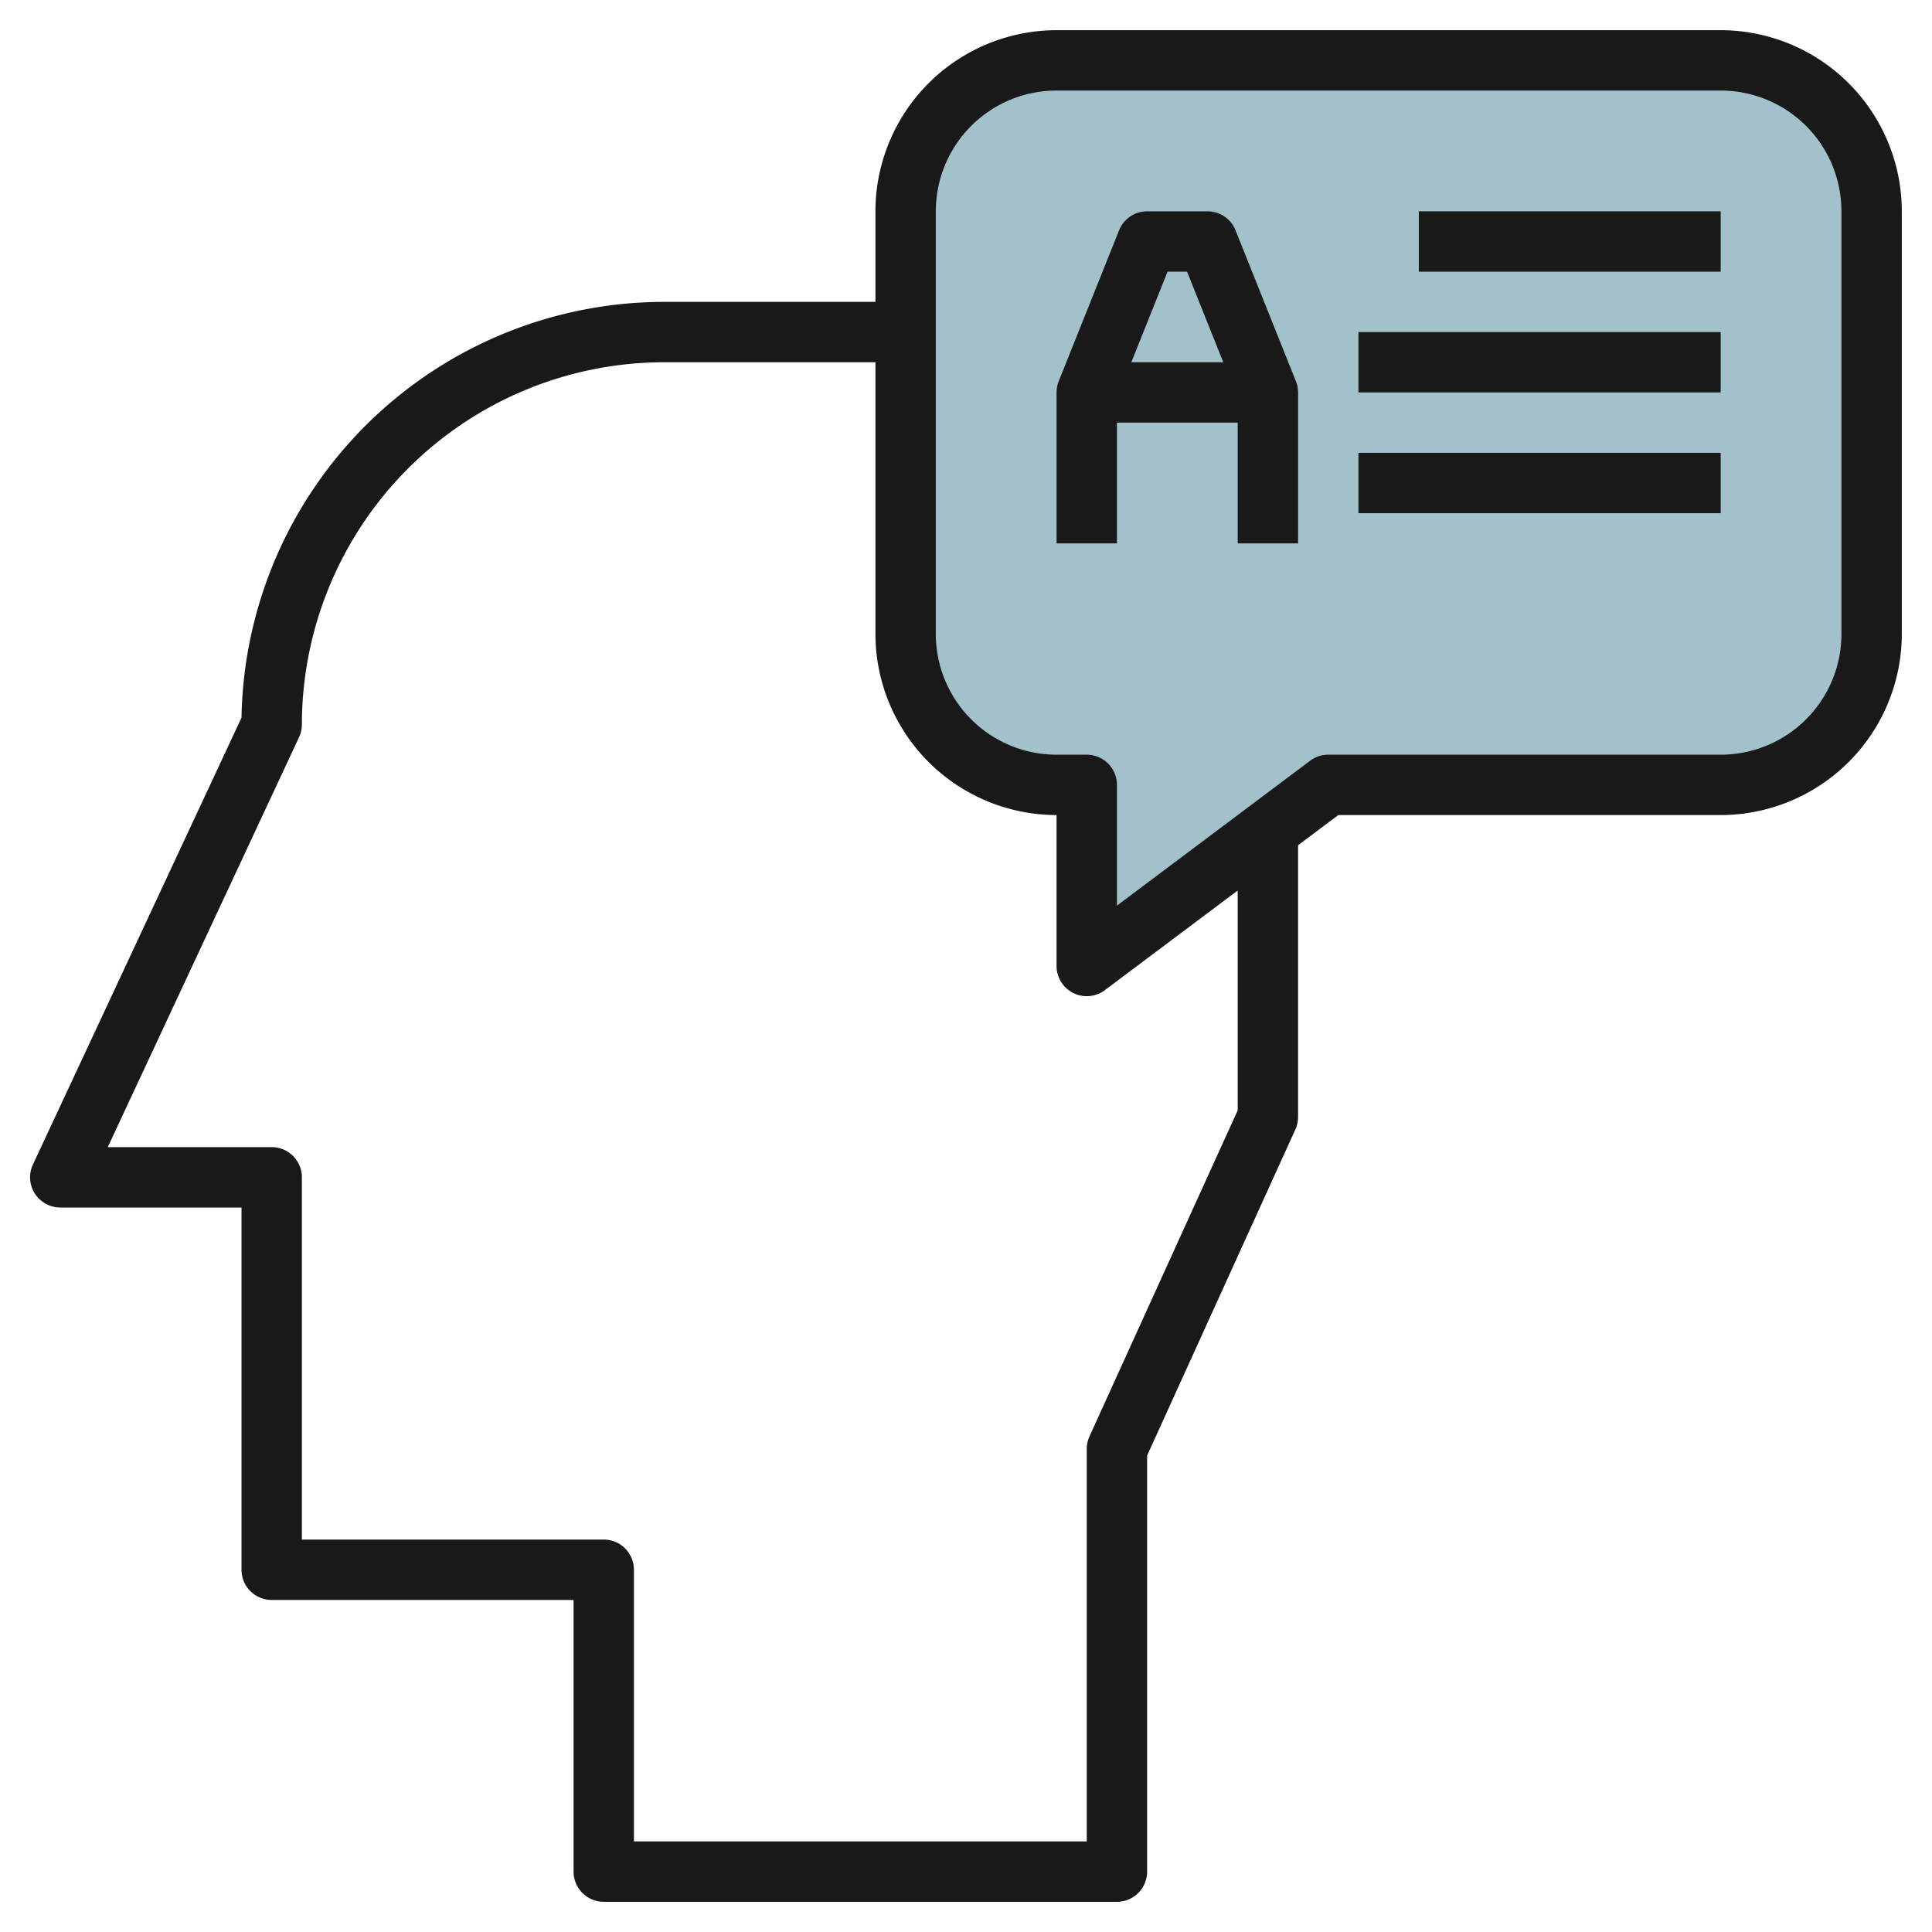
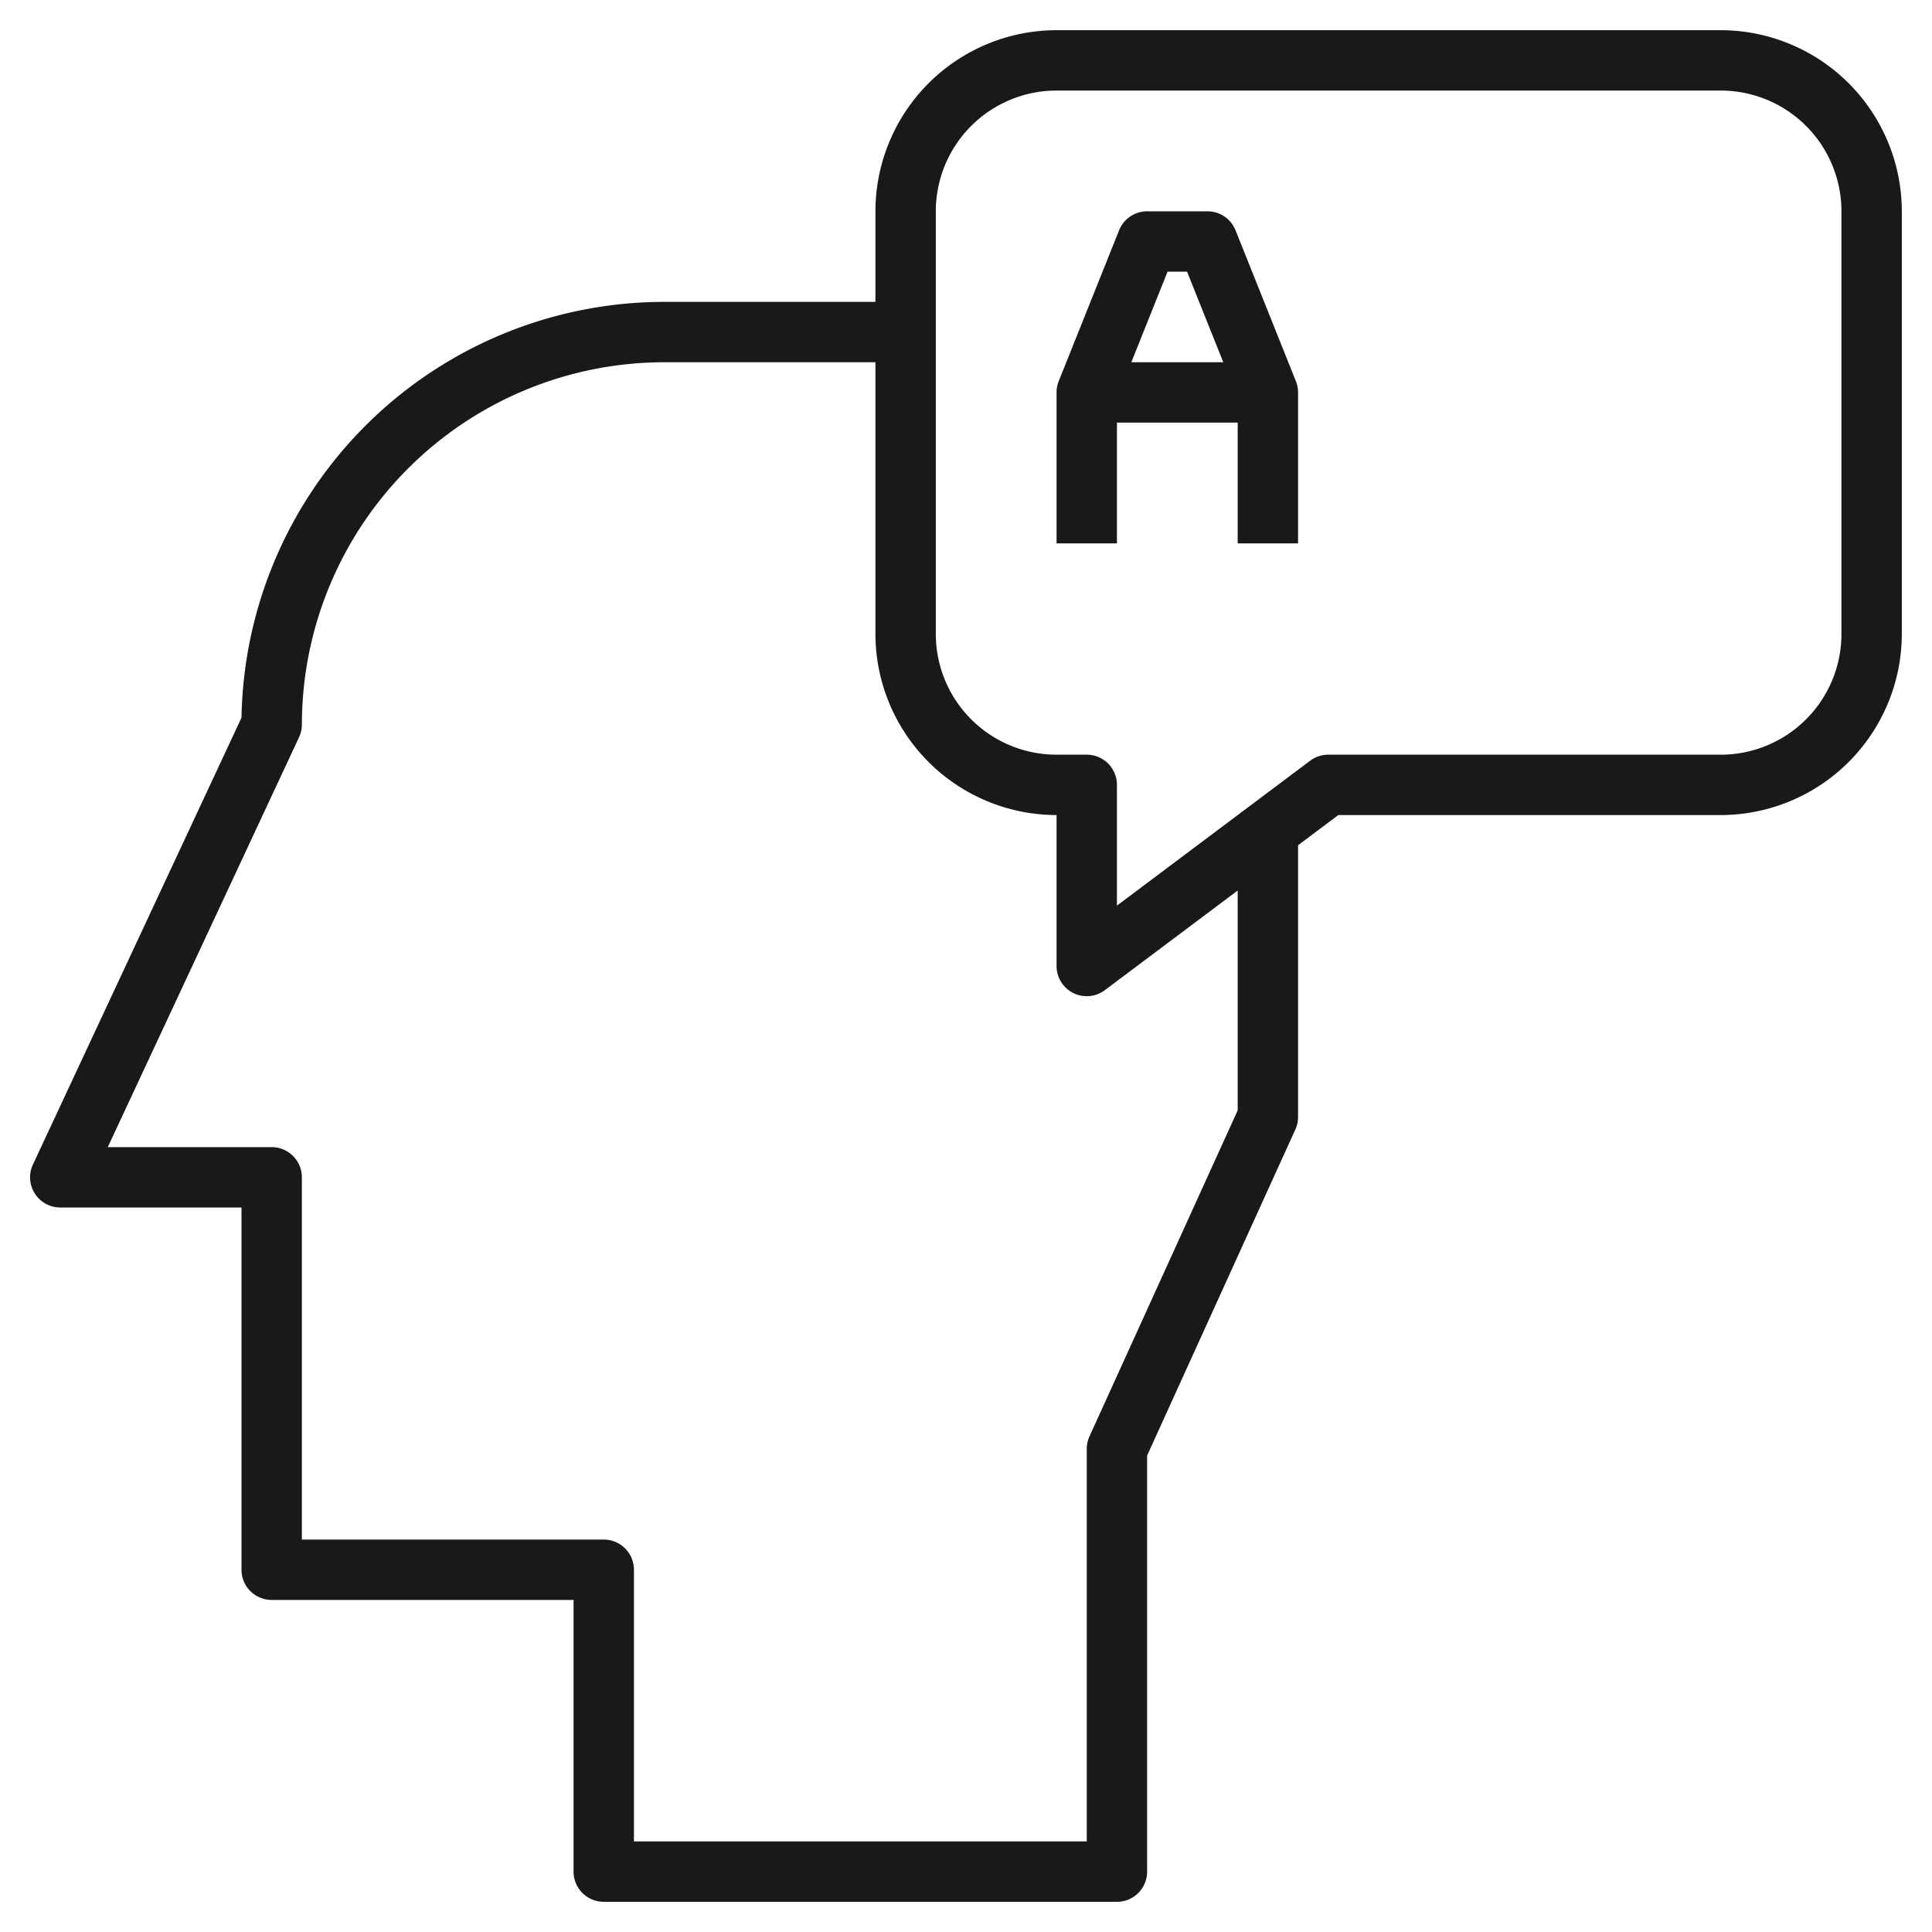
<svg xmlns="http://www.w3.org/2000/svg" id="Layer_3" height="512" viewBox="0 0 64 64" width="512" data-name="Layer 3">
-   <path d="m44 26-8 6v-6h-1a5 5 0 0 1 -5-5v-14a5 5 0 0 1 5-5h22a5 5 0 0 1 5 5v14a5 5 0 0 1 -5 5z" fill="#a3c1ca" />
  <g fill="#191919">
    <path d="m57 1h-22a6.006 6.006 0 0 0 -6 6v3h-7a14.016 14.016 0 0 0 -14 13.774l-6.908 14.8a1 1 0 0 0 .908 1.426h6v12a1 1 0 0 0 1 1h10v9a1 1 0 0 0 1 1h17a1 1 0 0 0 1-1v-13.783l4.91-10.8a1 1 0 0 0 .09-.417v-9l1.333-1h12.667a6.006 6.006 0 0 0 6-6v-14a6.006 6.006 0 0 0 -6-6zm-16 35.783-4.91 10.8a1 1 0 0 0 -.09.417v13h-15v-9a1 1 0 0 0 -1-1h-10v-12a1 1 0 0 0 -1-1h-5.43l6.336-13.577a1 1 0 0 0 .094-.423 12.013 12.013 0 0 1 12-12h7v9a6.006 6.006 0 0 0 6 6v5a1 1 0 0 0 1.6.8l4.4-3.3zm20-15.783a4 4 0 0 1 -4 4h-13a1 1 0 0 0 -.6.2l-6.4 4.8v-4a1 1 0 0 0 -1-1h-1a4 4 0 0 1 -4-4v-14a4 4 0 0 1 4-4h22a4 4 0 0 1 4 4z" />
    <path d="m40.929 7.629a1 1 0 0 0 -.929-.629h-2a1 1 0 0 0 -.929.629l-2 5a1 1 0 0 0 -.071.371v5h2v-4h4v4h2v-5a1 1 0 0 0 -.071-.371zm-2.252 1.371h.646l1.2 3h-3.046z" />
-     <path d="m47 7h10v2h-10z" />
-     <path d="m45 11h12v2h-12z" />
-     <path d="m45 15h12v2h-12z" />
  </g>
</svg>